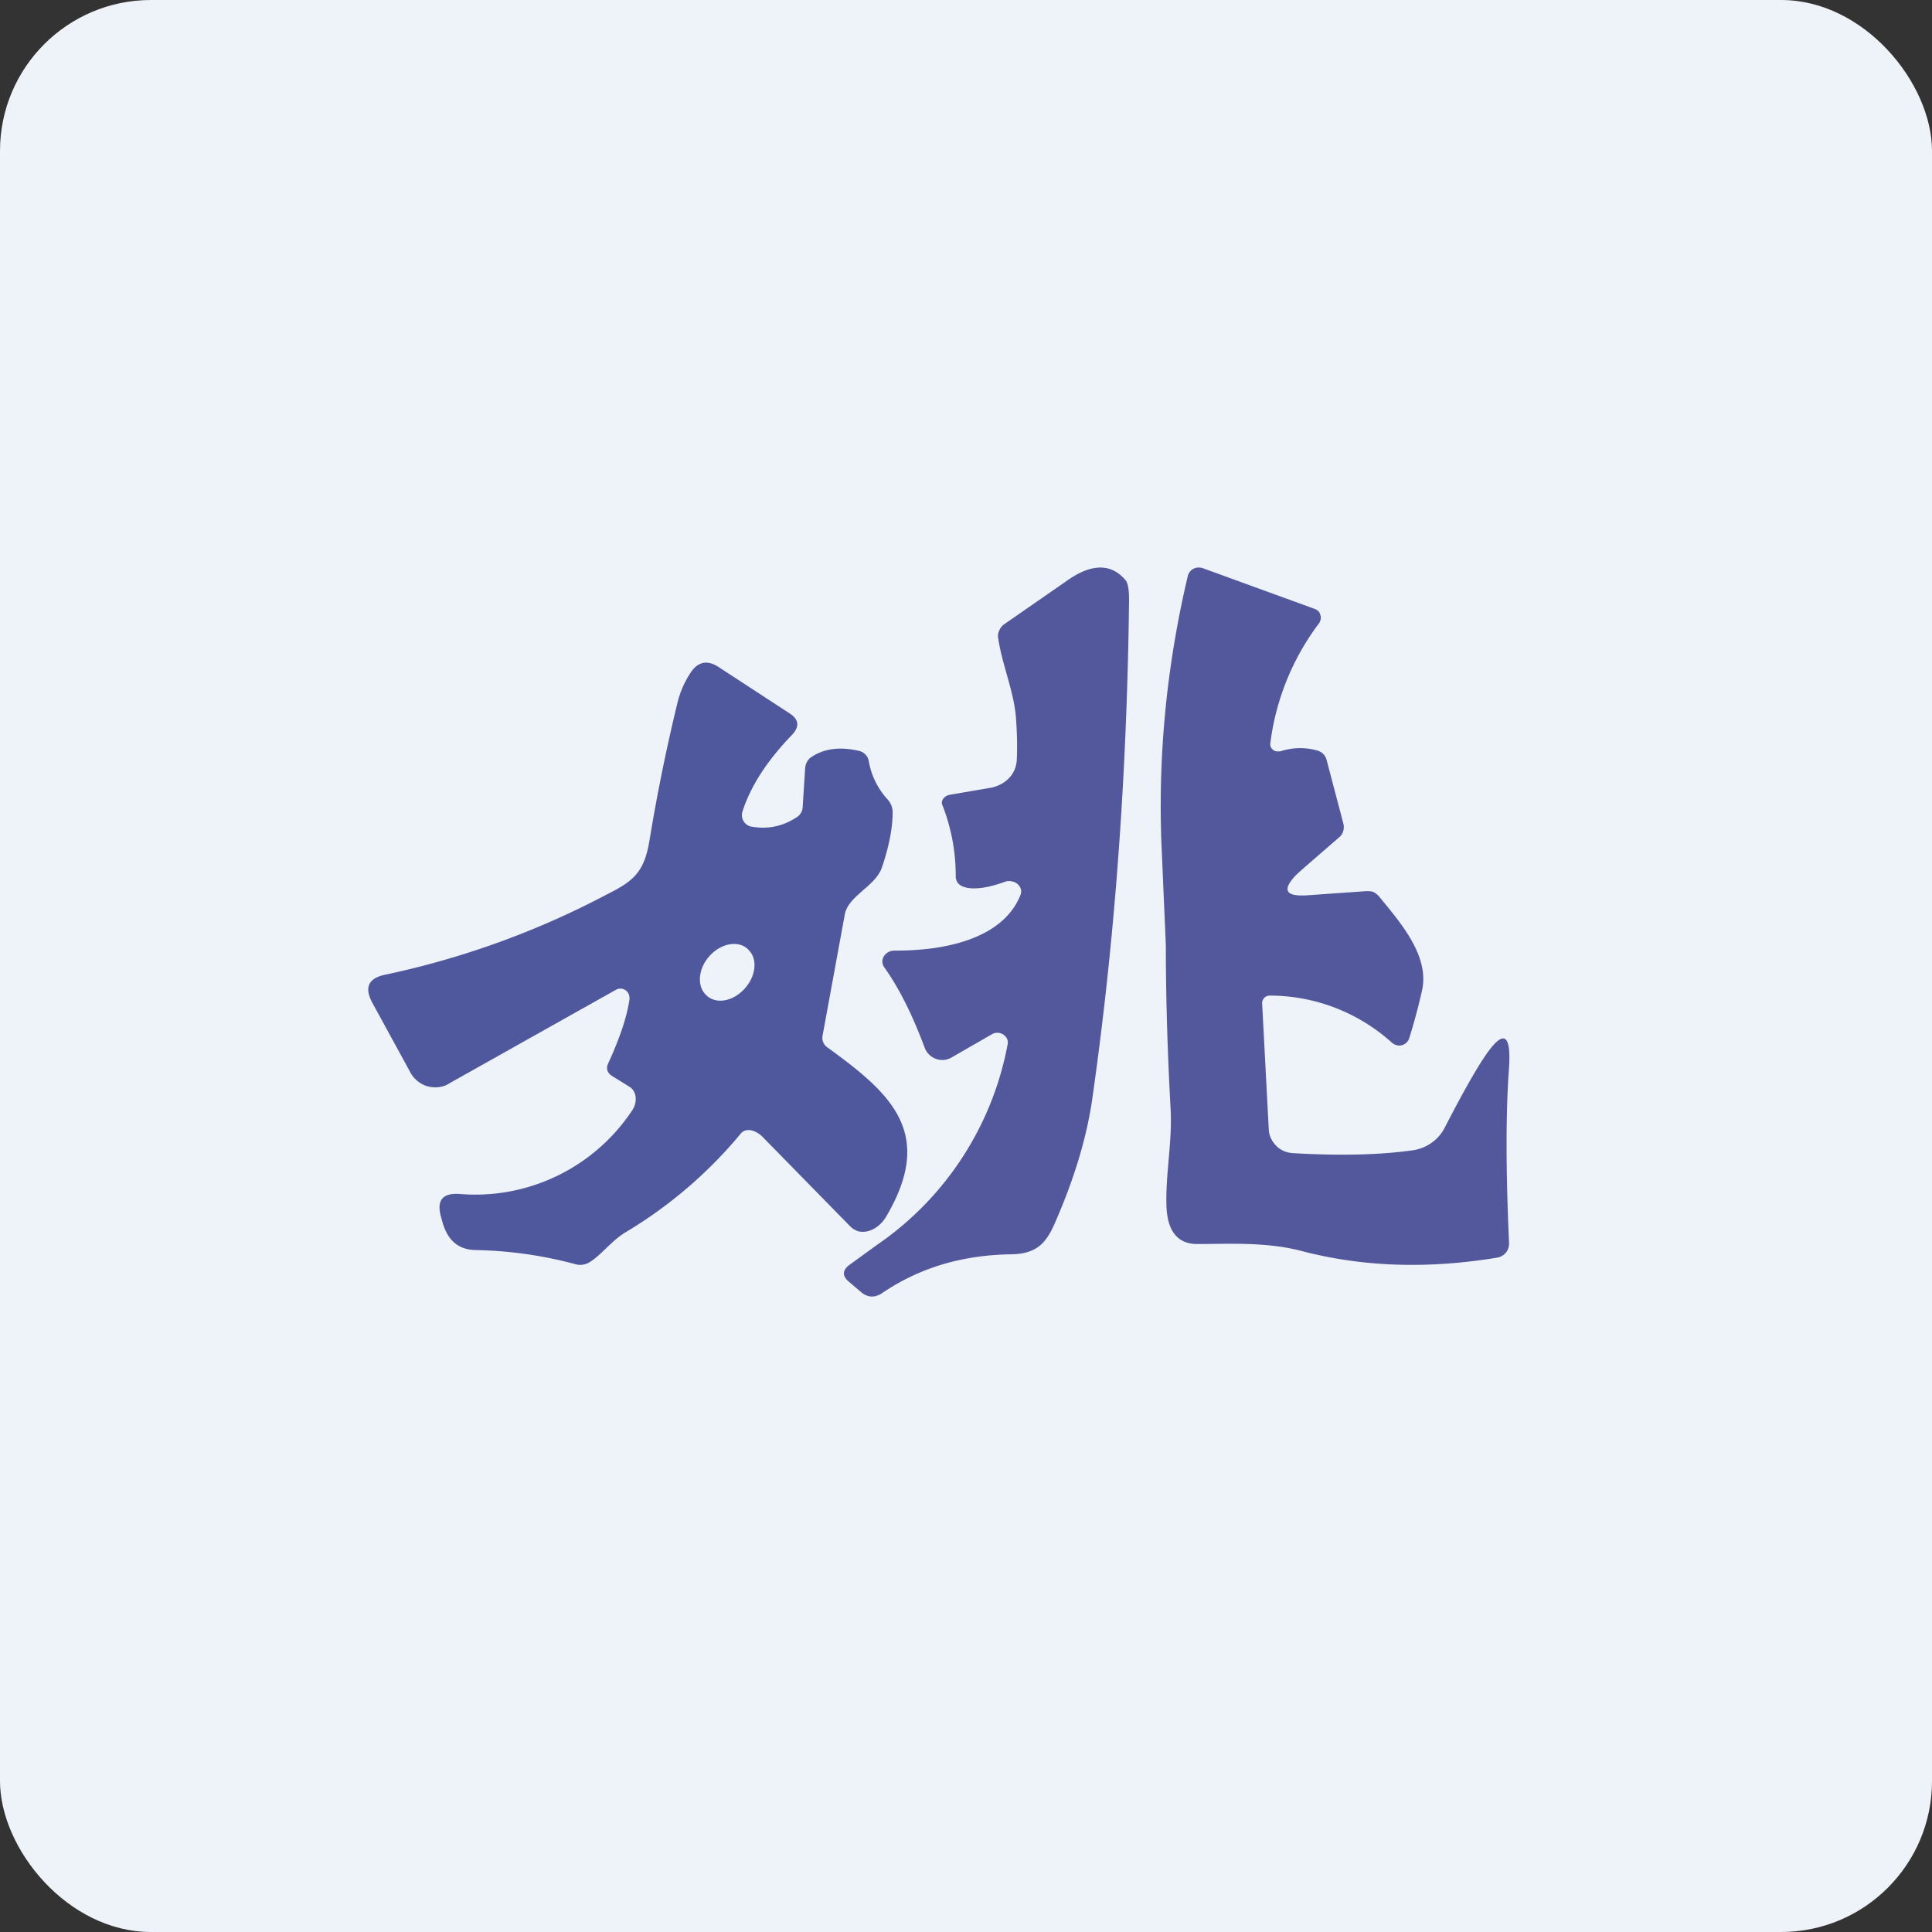
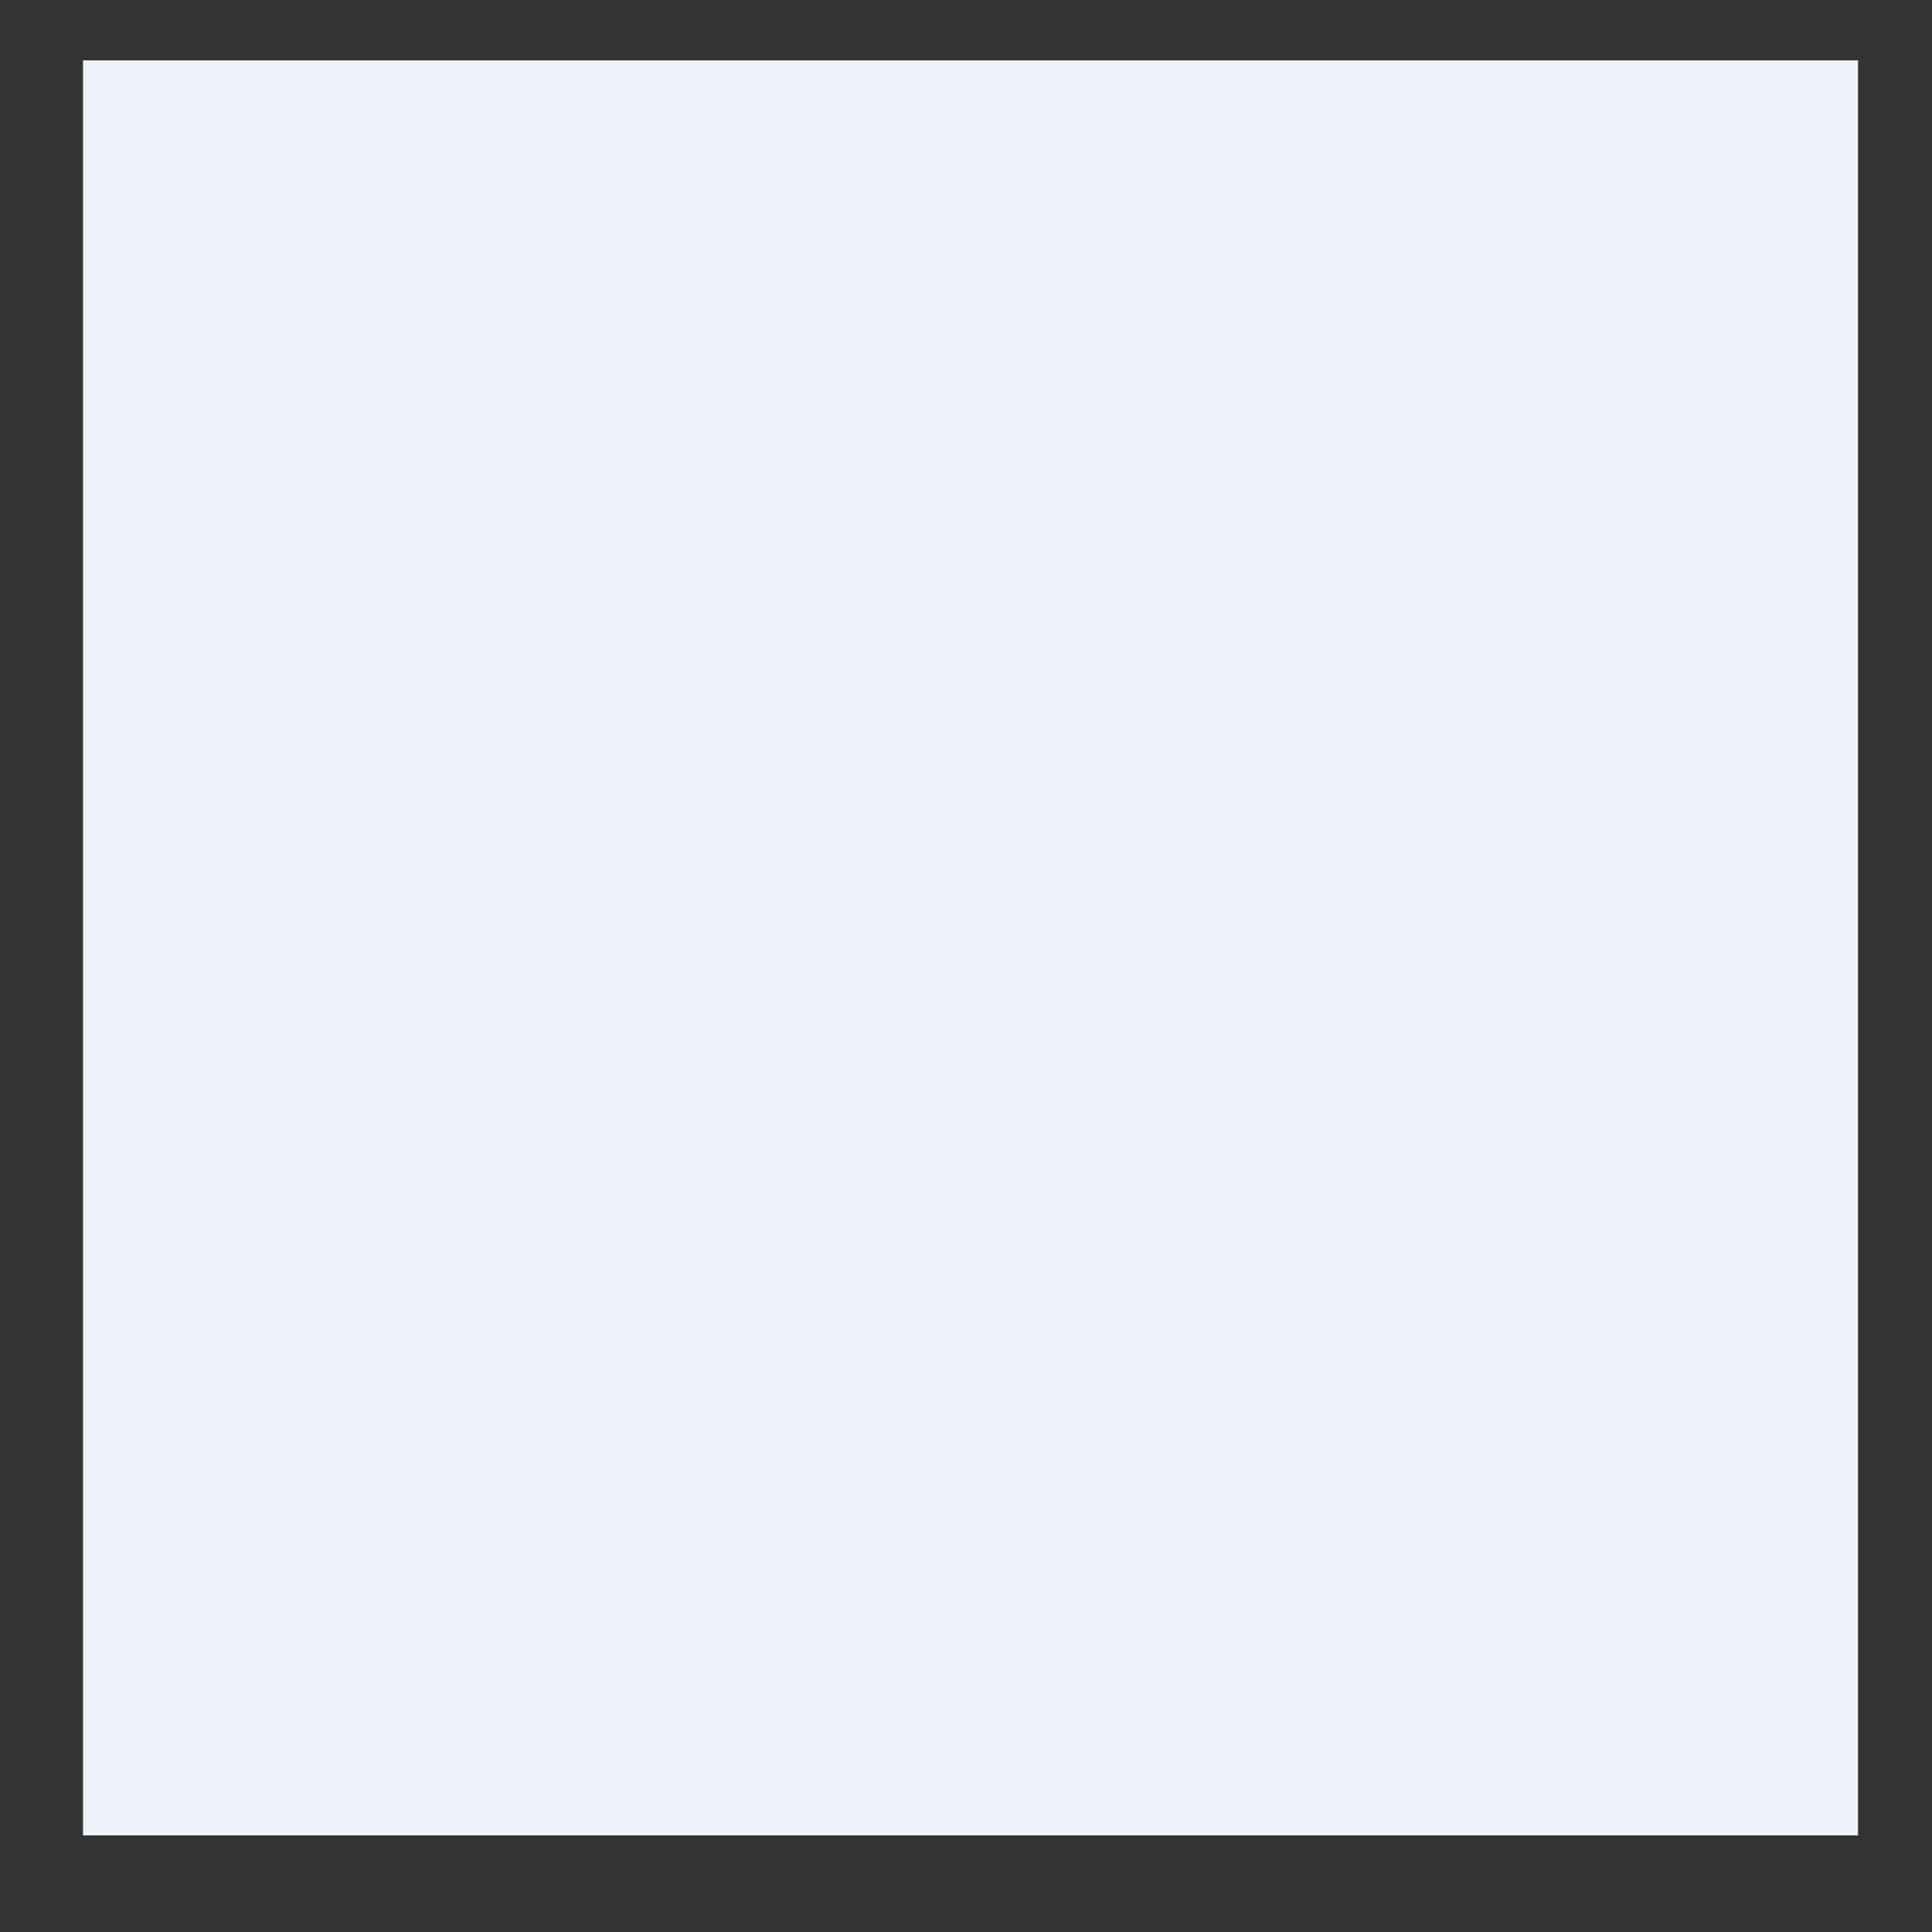
<svg xmlns="http://www.w3.org/2000/svg" width="64" height="64" viewBox="0 0 64 64">
  <rect x="0" y="0" width="64" height="64" fill="#333333" stroke="none" />
-   <rect x="0" y="0" width="64" height="64" rx="5" ry="5" fill="#eef2f9" />
  <path fill="#eef2f9" d="M 2.75,2 L 61.55,2 L 61.55,60.80 L 2.75,60.80 L 2.75,2" />
-   <path d="M 42.08,24.63 C 42.06,24.74 42.16,24.87 42.28,24.89 L 42.41,24.89 C 42.81,24.76 43.21,24.75 43.59,24.85 C 43.78,24.89 43.91,25.01 43.95,25.19 L 44.50,27.28 C 44.54,27.44 44.50,27.62 44.37,27.73 C 43.61,28.39 43.12,28.81 42.94,28.98 C 42.46,29.48 42.58,29.70 43.28,29.66 L 45.26,29.52 C 45.34,29.52 45.42,29.52 45.50,29.55 C 45.56,29.58 45.62,29.63 45.67,29.68 C 46.38,30.55 47.38,31.67 47.10,32.84 C 46.98,33.37 46.84,33.89 46.68,34.40 A 0.35,0.35 0 0,1 46.45,34.62 C 46.34,34.66 46.21,34.62 46.12,34.55 A 6.05,6.05 0 0,0 42.06,32.98 A 0.25,0.25 0 0,0 41.81,33.24 L 42.03,37.42 C 42.04,37.63 42.14,37.82 42.28,37.96 C 42.43,38.11 42.63,38.19 42.84,38.20 C 44.40,38.29 45.73,38.26 46.83,38.10 A 1.41,1.41 0 0,0 47.84,37.39 C 48.38,36.34 48.81,35.57 49.13,35.08 C 49.78,34.09 50.06,34.18 49.99,35.35 C 49.88,36.81 49.88,38.75 49.99,41.19 C 49.99,41.29 49.96,41.41 49.88,41.50 A 0.48,0.48 0 0,1 49.60,41.66 C 47.31,42.04 45.16,41.97 43.15,41.45 C 41.97,41.13 40.69,41.21 39.66,41.21 C 39.01,41.21 38.66,40.78 38.64,39.92 C 38.61,38.89 38.83,37.86 38.78,36.78 C 38.67,34.78 38.62,32.96 38.62,31.31 L 38.47,27.84 C 38.37,24.95 38.65,22.03 39.35,19.07 A 0.37,0.37 0 0,1 39.68,18.80 C 39.73,18.80 39.78,18.80 39.84,18.82 L 43.55,20.17 C 43.65,20.21 43.72,20.27 43.74,20.38 C 43.77,20.46 43.75,20.56 43.70,20.64 A 8.32,8.32 0 0,0 42.08,24.63 L 42.08,24.63 M 33.80,29.66 A 0.33,0.33 0 0,0 33.82,29.46 A 0.37,0.37 0 0,0 33.53,29.20 A 0.40,0.40 0 0,0 33.32,29.20 C 32.69,29.43 32.23,29.48 31.93,29.38 C 31.75,29.32 31.66,29.20 31.66,29.02 A 6.41,6.41 0 0,0 31.23,26.70 A 0.25,0.25 0 0,1 31.20,26.57 C 31.22,26.45 31.32,26.36 31.45,26.33 L 32.85,26.09 C 33.07,26.04 33.27,25.94 33.43,25.77 A 0.92,0.92 0 0,0 33.68,25.20 C 33.70,24.89 33.70,24.44 33.66,23.85 C 33.61,22.94 33.19,22.03 33.06,21.10 A 0.42,0.42 0 0,1 33.11,20.87 A 0.45,0.45 0 0,1 33.25,20.69 L 35.34,19.24 C 36,18.77 36.71,18.57 37.26,19.19 C 37.37,19.29 37.41,19.56 37.40,19.98 C 37.33,25.70 36.93,31.13 36.20,36.28 C 36.02,37.62 35.60,39.01 34.96,40.48 C 34.67,41.16 34.36,41.53 33.52,41.55 C 31.89,41.57 30.47,41.99 29.23,42.83 C 28.98,43 28.74,42.99 28.51,42.79 L 28.11,42.45 C 27.90,42.27 27.90,42.08 28.14,41.90 L 29.05,41.24 A 10.36,10.36 0 0,0 33.38,34.59 A 0.32,0.32 0 0,0 33.36,34.41 A 0.36,0.36 0 0,0 32.86,34.26 L 31.54,35.02 A 0.65,0.65 0 0,1 31.29,35.11 A 0.63,0.63 0 0,1 30.64,34.73 C 30.22,33.60 29.77,32.71 29.29,32.04 A 0.34,0.34 0 0,1 29.23,31.85 C 29.23,31.66 29.41,31.49 29.62,31.49 C 31.24,31.50 33.20,31.13 33.80,29.66 L 33.80,29.66" fill="#52589b" />
-   <path d="M 20.83,32.94 C 20.85,33 20.86,33.06 20.85,33.12 C 20.77,33.67 20.54,34.37 20.15,35.22 C 20.06,35.41 20.12,35.56 20.32,35.67 L 20.85,36 C 21.11,36.16 21.11,36.53 20.95,36.77 A 6.24,6.24 0 0,1 15.20,39.55 C 14.64,39.52 14.45,39.78 14.62,40.35 L 14.67,40.53 C 14.85,41.11 15.20,41.40 15.76,41.41 A 13.65,13.65 0 0,1 19.07,41.88 C 19.21,41.92 19.37,41.90 19.50,41.83 C 19.71,41.71 19.90,41.52 20.10,41.33 C 20.29,41.15 20.47,40.98 20.69,40.84 A 14.80,14.80 0 0,0 24.54,37.55 C 24.75,37.31 25.10,37.49 25.27,37.67 L 28.17,40.63 C 28.24,40.70 28.34,40.76 28.44,40.79 C 28.80,40.87 29.16,40.63 29.35,40.31 C 31.01,37.51 29.48,36.20 27.40,34.69 A 0.38,0.38 0 0,1 27.25,34.30 L 27.98,30.32 C 28.03,29.98 28.31,29.74 28.59,29.49 C 28.85,29.27 29.12,29.03 29.22,28.72 C 29.45,28.04 29.57,27.43 29.57,26.91 A 0.63,0.63 0 0,0 29.40,26.48 A 2.52,2.52 0 0,1 28.78,25.22 A 0.42,0.42 0 0,0 28.48,24.88 C 27.82,24.72 27.28,24.80 26.86,25.09 C 26.75,25.17 26.68,25.30 26.67,25.47 L 26.59,26.73 A 0.42,0.42 0 0,1 26.41,27.06 C 25.93,27.38 25.43,27.48 24.87,27.38 A 0.39,0.39 0 0,1 24.60,26.87 C 24.87,26.03 25.42,25.19 26.23,24.35 C 26.49,24.08 26.47,23.84 26.17,23.64 L 23.81,22.10 C 23.45,21.86 23.14,21.91 22.90,22.25 A 3.15,3.15 0 0,0 22.43,23.33 A 61.53,61.53 0 0,0 21.52,27.81 C 21.35,28.86 21.02,29.17 20.14,29.61 A 28.25,28.25 0 0,1 12.80,32.28 C 12.21,32.39 12.05,32.70 12.34,33.23 L 13.57,35.48 C 13.69,35.73 13.90,35.90 14.14,35.98 C 14.39,36.05 14.67,36.03 14.88,35.89 L 20.40,32.79 A 0.30,0.30 0 0,1 20.83,32.94 L 20.83,32.94 M 23.37,32.94 C 23.07,32.63 23.14,32.04 23.54,31.63 C 23.94,31.22 24.51,31.15 24.80,31.47 C 25.12,31.79 25.03,32.38 24.63,32.79 C 24.23,33.20 23.67,33.27 23.37,32.94" fill="#50589d" />
</svg>